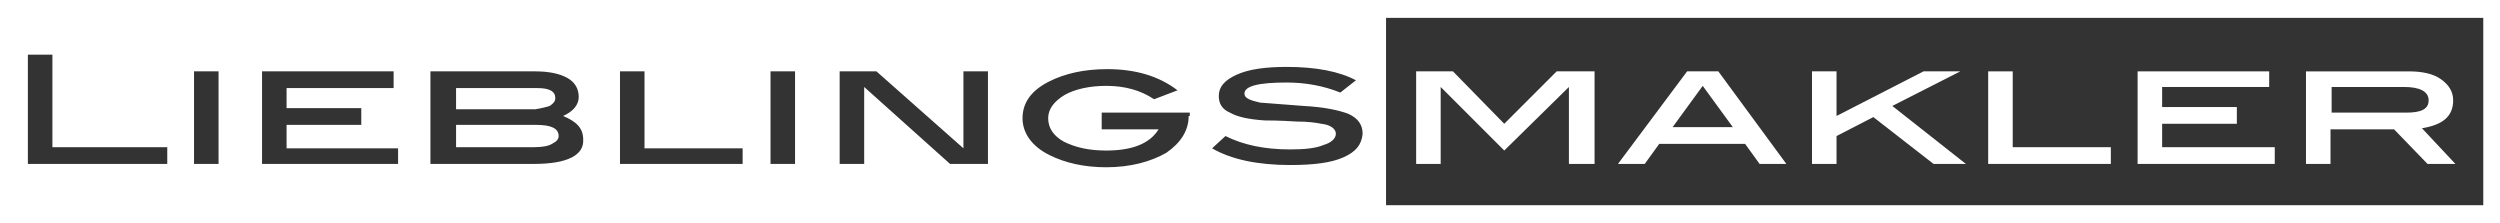
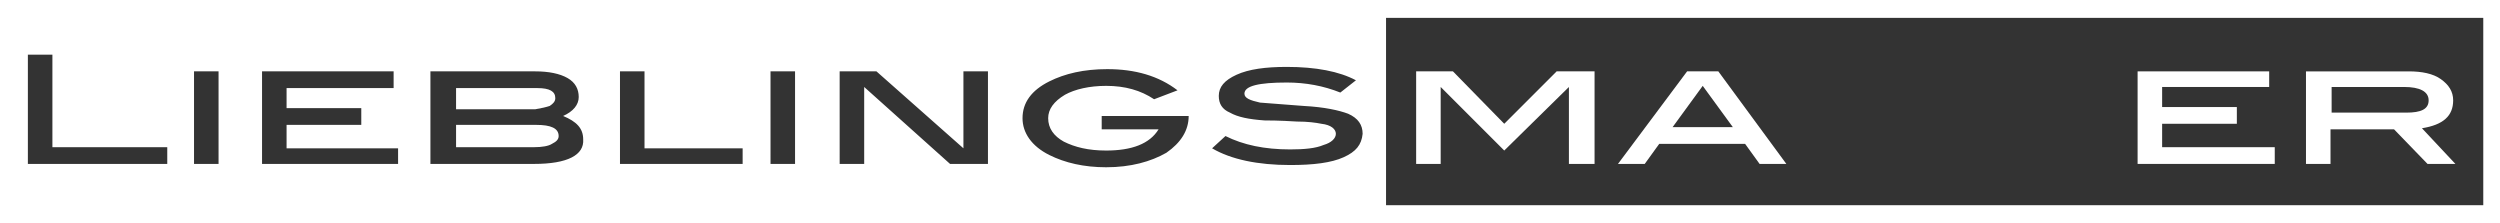
<svg xmlns="http://www.w3.org/2000/svg" version="1.1" id="Ebene_1" x="0px" y="0px" viewBox="0 0 224.2 20" style="enable-background:new 0 0 224.2 20;" xml:space="preserve">
  <rect x="0" y="0" width="224.2" height="20" fill="#333333" stroke="none" />
  <style type="text/css">
	.st0{fill:#FFFFFF;}
</style>
  <g>
    <path class="st0" d="M49.3,9.5c0.3-0.2,0.5-0.4,0.5-0.7c0-0.6-0.5-0.9-1.6-0.9h-7.3v1.9H48C48.6,9.7,49,9.6,49.3,9.5z" />
    <path class="st0" d="M48.1,11.2h-7.2v2h7c0.7,0,1.3-0.1,1.6-0.3c0.4-0.2,0.6-0.4,0.6-0.7C50.1,11.5,49.4,11.2,48.1,11.2z" />
-     <path class="st0" d="M126.5,0h-0.9H0v20h125.5h0.9h97.8V0H126.5z M15,14.7H2.5V4.9h2.2v8.3H15V14.7z M19.6,14.7h-2.2V6.4h2.2V14.7z    M35.8,14.7H23.5V6.4h11.8v1.5h-9.6v1.8h6.7v1.5h-6.7v2.1h10V14.7z M47.9,14.7h-9.3V6.4H48c1.2,0,2.2,0.2,2.9,0.6   c0.7,0.4,1,1,1,1.7c0,0.7-0.5,1.3-1.4,1.7c1.2,0.5,1.8,1.1,1.8,2.1C52.4,13.9,50.9,14.7,47.9,14.7z M66.6,14.7h-11V6.4h2.2v6.9h8.8   V14.7z M71.3,14.7h-2.2V6.4h2.2V14.7z M88.5,14.7h-3.3l-7.7-6.9v6.9h-2.2V6.4h3.3l7.8,6.9V6.4h2.2V14.7z M106.6,10.4   c0,1.3-0.7,2.4-2,3.3c-1.4,0.8-3.2,1.3-5.4,1.3c-2,0-3.7-0.4-5.1-1.1c-1.6-0.8-2.4-2-2.4-3.3c0-1.4,0.8-2.5,2.4-3.3   c1.4-0.7,3.1-1.1,5.2-1.1c2.5,0,4.6,0.6,6.3,1.9l-2.1,0.8c-1.2-0.8-2.6-1.2-4.3-1.2c-1.5,0-2.8,0.3-3.7,0.8c-1,0.6-1.5,1.3-1.5,2.1   c0,0.9,0.5,1.6,1.4,2.1c1,0.5,2.2,0.8,3.8,0.8c2.3,0,3.9-0.6,4.7-1.9h-5.1v-1.5h7.9V10.4z M120.5,14.1c-1.1,0.5-2.7,0.7-4.8,0.7   c-2.9,0-5.3-0.5-7-1.5l1.2-1.1c1.6,0.8,3.5,1.2,5.8,1.2c1.3,0,2.3-0.1,3-0.4c0.7-0.2,1.1-0.6,1.1-1c0-0.4-0.4-0.8-1.3-0.9   c-0.5-0.1-1.2-0.2-2.2-0.2c-1.6-0.1-2.6-0.1-2.9-0.1c-1.4-0.1-2.4-0.3-3.1-0.7c-0.7-0.3-1-0.8-1-1.5c0-0.8,0.5-1.4,1.6-1.9   c1.1-0.5,2.6-0.7,4.5-0.7c2.6,0,4.7,0.4,6.2,1.2l-1.4,1.1c-1.5-0.6-3.1-0.9-4.8-0.9c-2.5,0-3.8,0.3-3.8,1c0,0.4,0.5,0.6,1.4,0.8   c1.3,0.1,2.6,0.2,3.9,0.3c1.9,0.1,3.2,0.4,4,0.7c0.9,0.4,1.3,1,1.3,1.8C122.1,13,121.6,13.6,120.5,14.1z M222.7,18.4h-98.4V1.6   h98.4V18.4z" />
+     <path class="st0" d="M126.5,0h-0.9H0v20h125.5h0.9h97.8V0H126.5z M15,14.7H2.5V4.9h2.2v8.3H15V14.7z M19.6,14.7h-2.2V6.4h2.2V14.7z    M35.8,14.7H23.5V6.4h11.8v1.5h-9.6v1.8h6.7v1.5h-6.7v2.1h10V14.7z M47.9,14.7h-9.3V6.4H48c1.2,0,2.2,0.2,2.9,0.6   c0.7,0.4,1,1,1,1.7c0,0.7-0.5,1.3-1.4,1.7c1.2,0.5,1.8,1.1,1.8,2.1C52.4,13.9,50.9,14.7,47.9,14.7z M66.6,14.7h-11V6.4h2.2v6.9h8.8   V14.7z M71.3,14.7h-2.2V6.4h2.2V14.7z M88.5,14.7h-3.3l-7.7-6.9v6.9h-2.2V6.4h3.3l7.8,6.9V6.4h2.2V14.7z M106.6,10.4   c0,1.3-0.7,2.4-2,3.3c-1.4,0.8-3.2,1.3-5.4,1.3c-2,0-3.7-0.4-5.1-1.1c-1.6-0.8-2.4-2-2.4-3.3c0-1.4,0.8-2.5,2.4-3.3   c1.4-0.7,3.1-1.1,5.2-1.1c2.5,0,4.6,0.6,6.3,1.9l-2.1,0.8c-1.2-0.8-2.6-1.2-4.3-1.2c-1.5,0-2.8,0.3-3.7,0.8c-1,0.6-1.5,1.3-1.5,2.1   c0,0.9,0.5,1.6,1.4,2.1c1,0.5,2.2,0.8,3.8,0.8c2.3,0,3.9-0.6,4.7-1.9h-5.1v-1.5V10.4z M120.5,14.1c-1.1,0.5-2.7,0.7-4.8,0.7   c-2.9,0-5.3-0.5-7-1.5l1.2-1.1c1.6,0.8,3.5,1.2,5.8,1.2c1.3,0,2.3-0.1,3-0.4c0.7-0.2,1.1-0.6,1.1-1c0-0.4-0.4-0.8-1.3-0.9   c-0.5-0.1-1.2-0.2-2.2-0.2c-1.6-0.1-2.6-0.1-2.9-0.1c-1.4-0.1-2.4-0.3-3.1-0.7c-0.7-0.3-1-0.8-1-1.5c0-0.8,0.5-1.4,1.6-1.9   c1.1-0.5,2.6-0.7,4.5-0.7c2.6,0,4.7,0.4,6.2,1.2l-1.4,1.1c-1.5-0.6-3.1-0.9-4.8-0.9c-2.5,0-3.8,0.3-3.8,1c0,0.4,0.5,0.6,1.4,0.8   c1.3,0.1,2.6,0.2,3.9,0.3c1.9,0.1,3.2,0.4,4,0.7c0.9,0.4,1.3,1,1.3,1.8C122.1,13,121.6,13.6,120.5,14.1z M222.7,18.4h-98.4V1.6   h98.4V18.4z" />
  </g>
  <polygon class="st0" points="143,14.7 140.7,14.7 140.7,7.8 134.9,13.5 129.2,7.8 129.2,7.8 129.2,14.7 127,14.7 127,6.4 130.3,6.4   134.9,11.1 139.6,6.4 143,6.4 " />
-   <polygon class="st0" points="173.4,14.7 168,10.5 164.7,12.2 164.7,14.7 162.5,14.7 162.5,6.4 164.7,6.4 164.7,10.4 172.5,6.4   175.8,6.4 169.7,9.5 176.3,14.7 " />
-   <polygon class="st0" points="189.3,14.7 178.3,14.7 178.3,6.4 180.5,6.4 180.5,13.2 189.3,13.2 " />
  <polygon class="st0" points="204,14.7 191.7,14.7 191.7,6.4 203.5,6.4 203.5,7.8 193.9,7.8 193.9,9.6 200.6,9.6 200.6,11.1   193.9,11.1 193.9,13.2 204,13.2 " />
  <path class="st0" d="M217.2,11.5c1.9-0.3,2.8-1.1,2.8-2.5c0-0.8-0.4-1.4-1.1-1.9c-0.7-0.5-1.7-0.7-2.9-0.7h-9.2v8.3h2.2v-3.1h5.7  l3,3.1h2.5L217.2,11.5z M209.1,10.2V7.8h6.5c1.4,0,2.2,0.4,2.2,1.2c0,0.8-0.7,1.1-2,1.1H209.1z" />
  <path class="st0" d="M154.1,6.4h-2.8l-6.2,8.3h2.4l1.3-1.8h7.7l1.3,1.8h2.4L154.1,6.4z M150,11.4l2.7-3.7l2.7,3.7H150z" />
</svg>